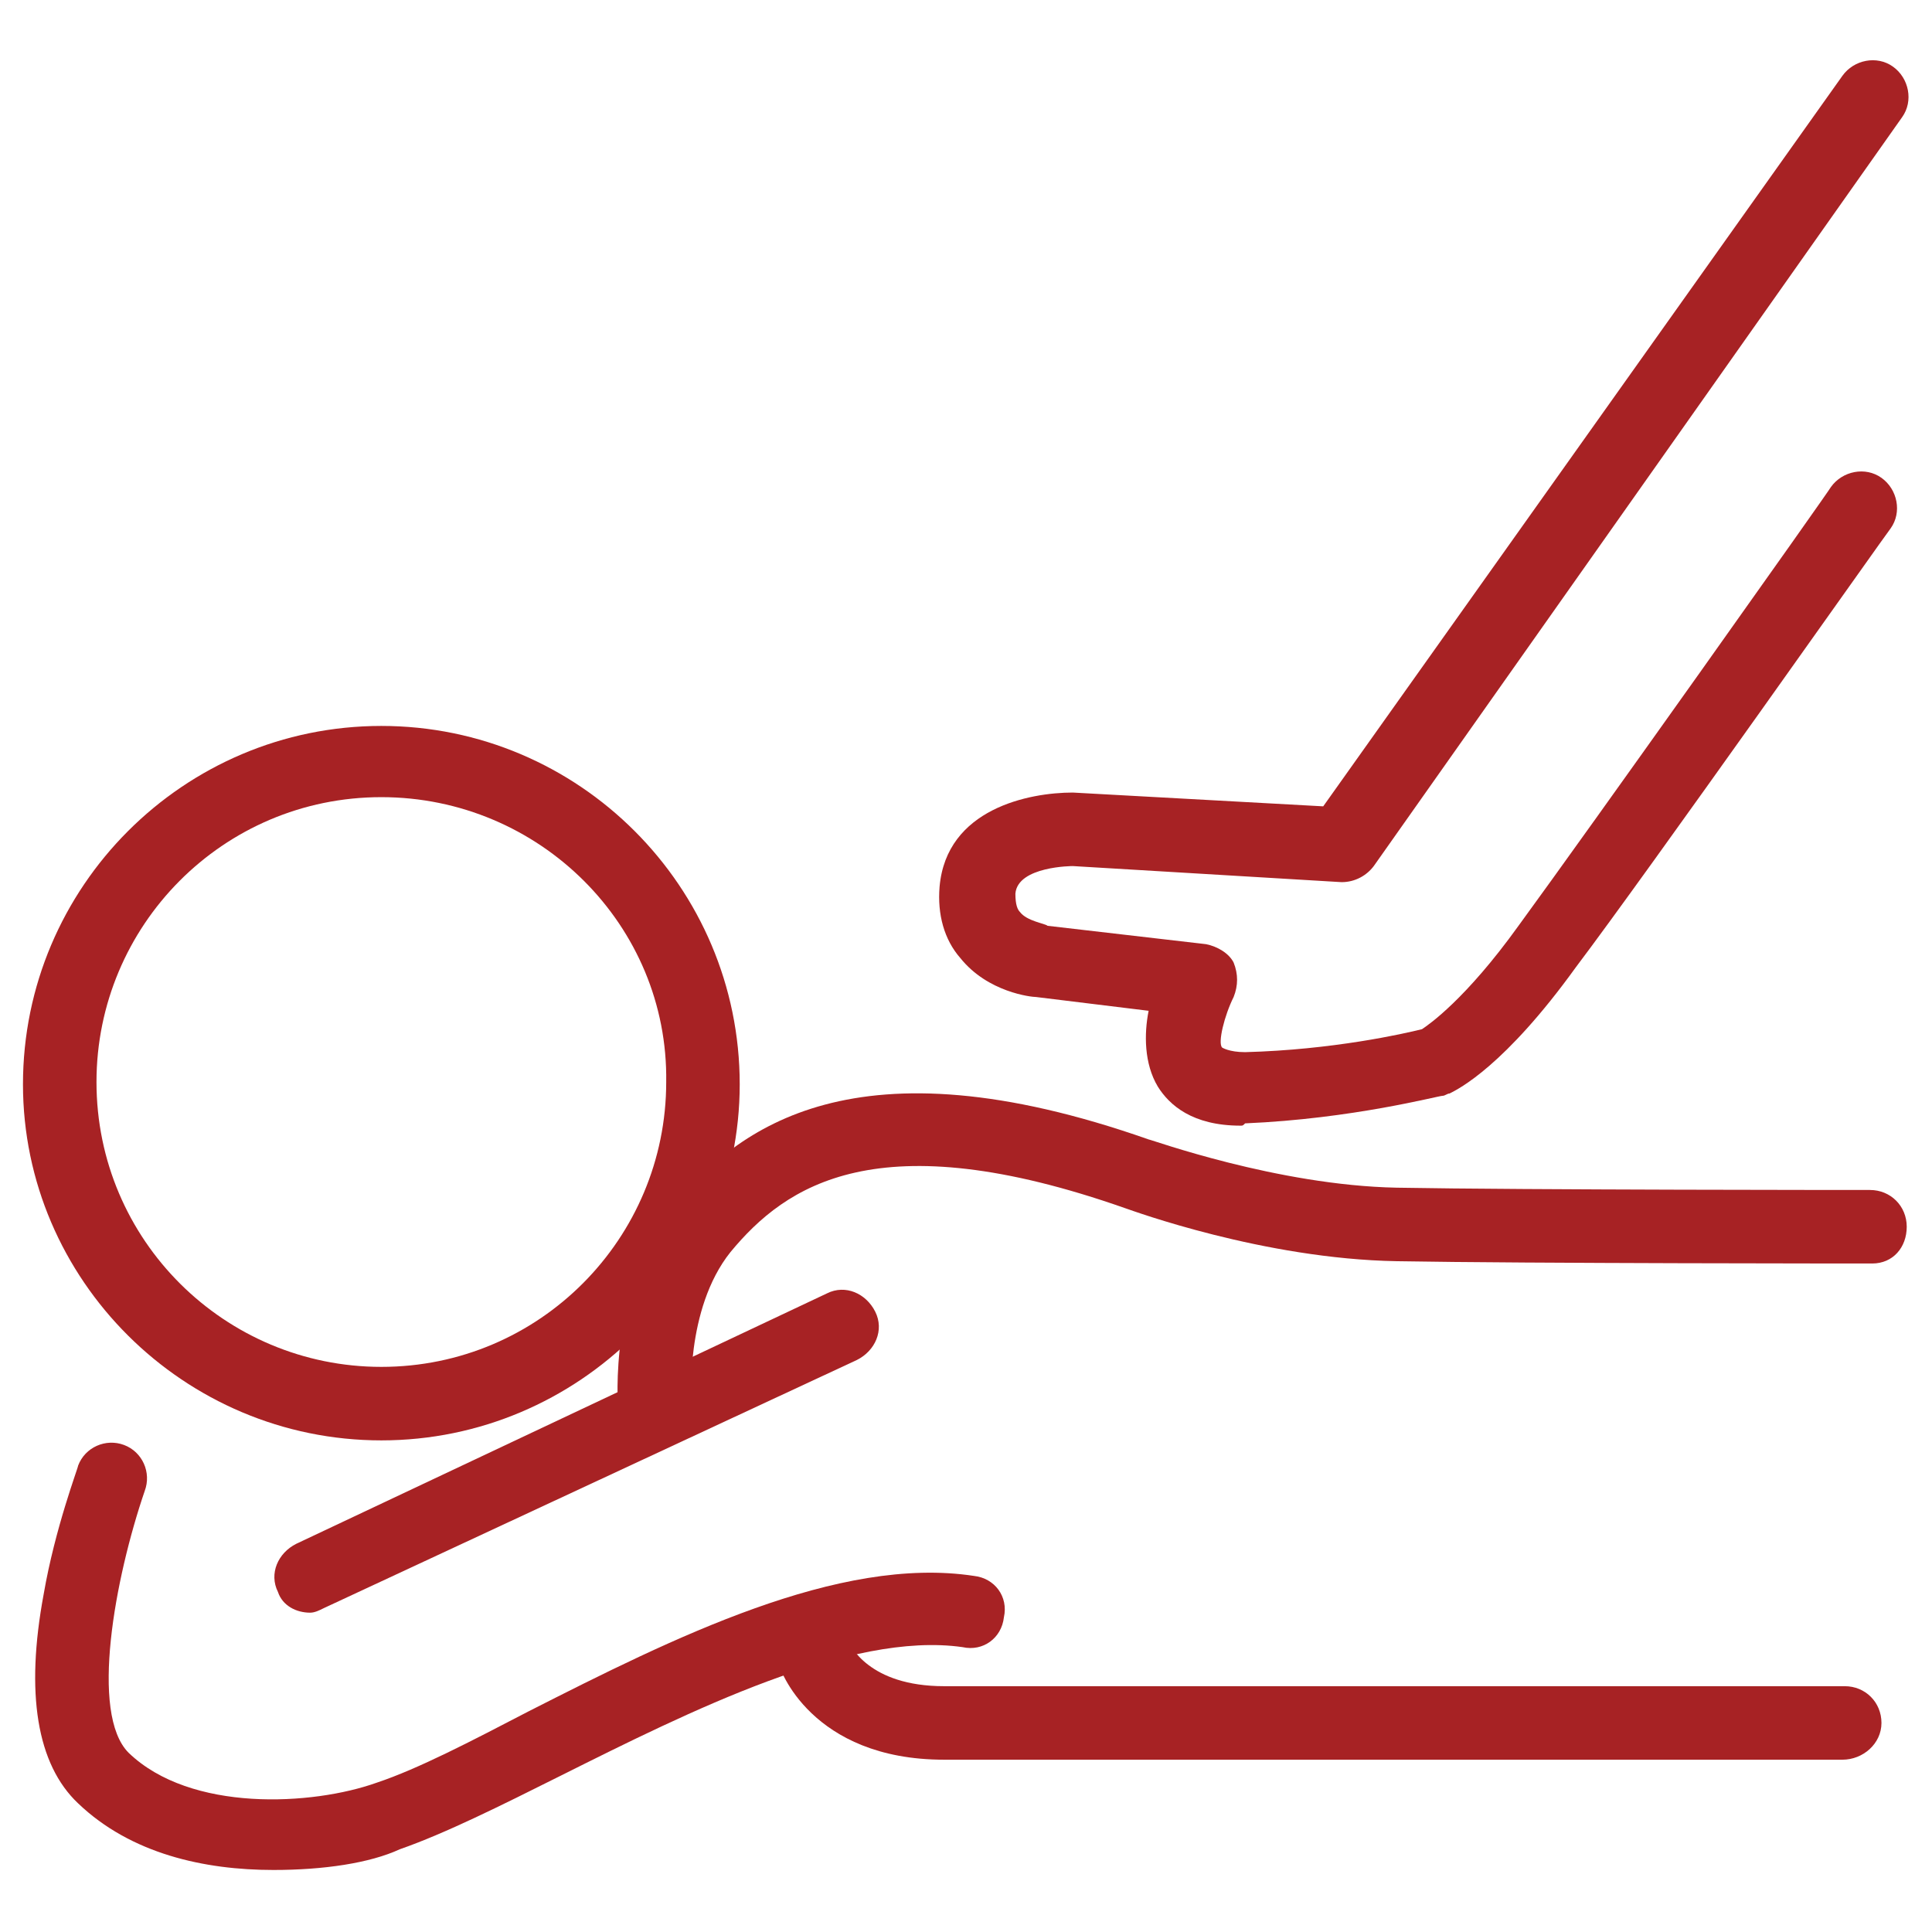
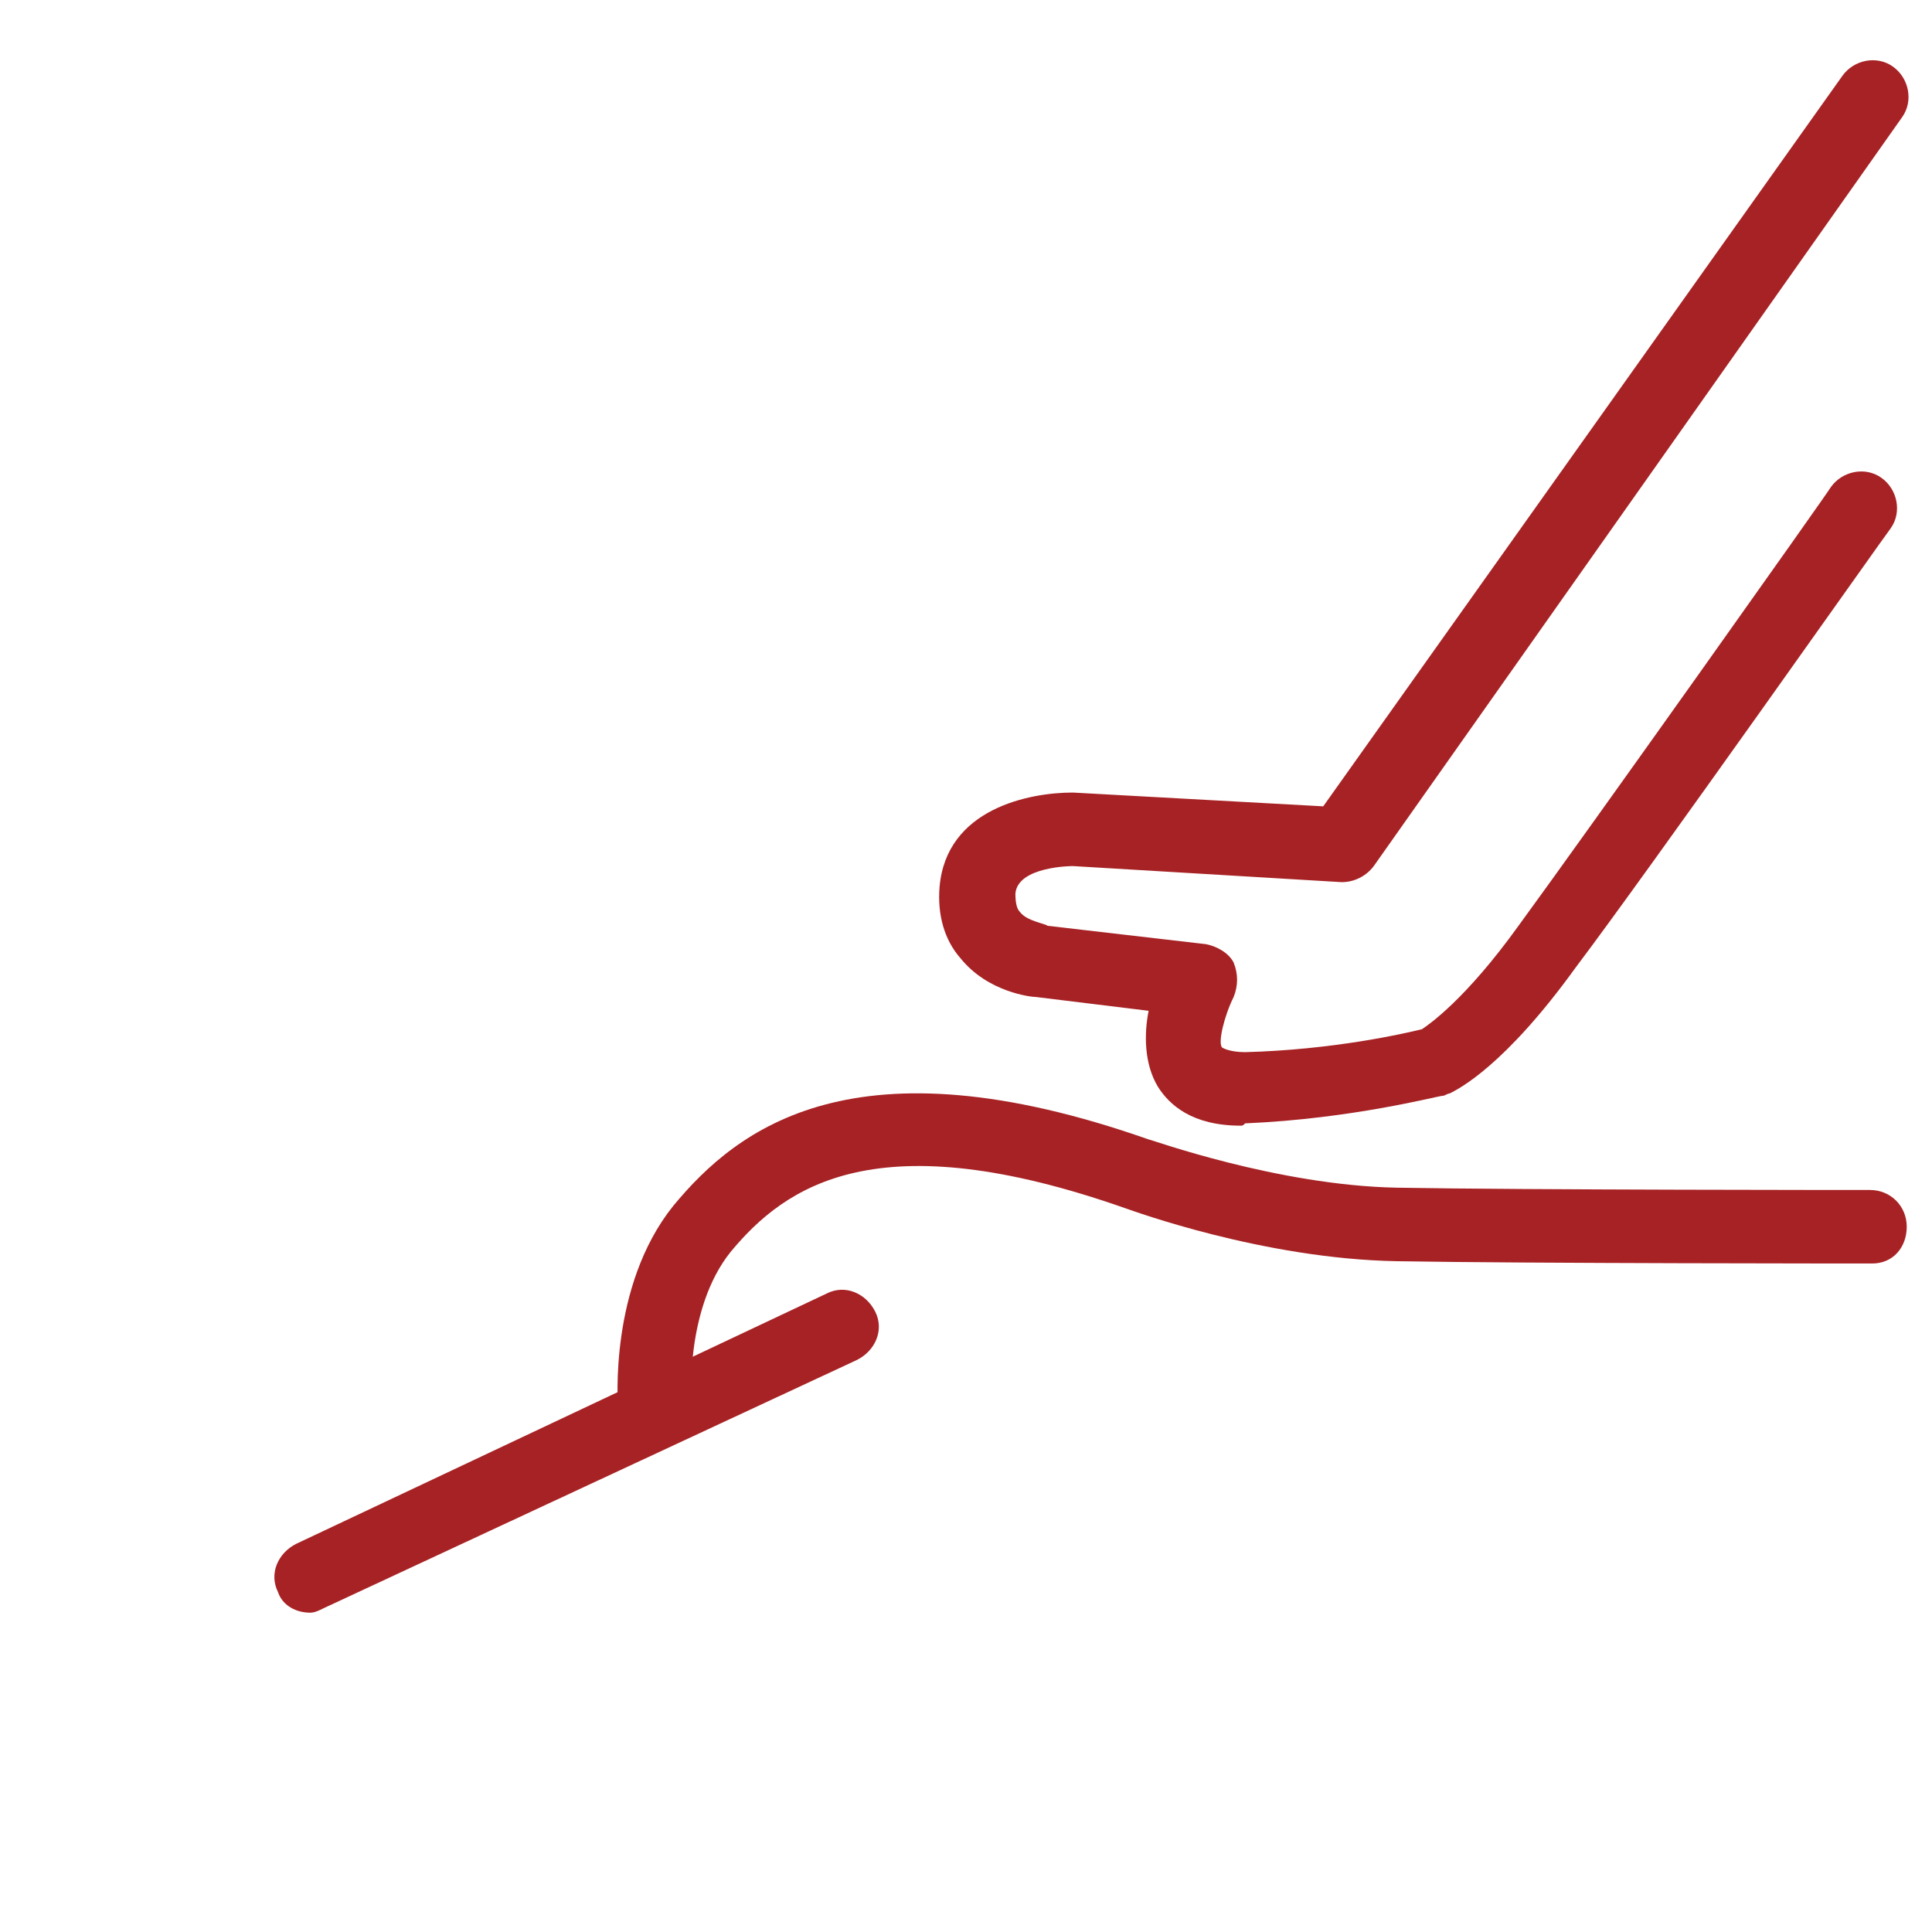
<svg xmlns="http://www.w3.org/2000/svg" version="1.1" id="レイヤー_1" x="0px" y="0px" viewBox="0 0 84.1 84.1" style="enable-background:new 0 0 84.1 84.1;" xml:space="preserve">
  <style type="text/css">
	.st0{fill:#A72224;}
</style>
  <g>
    <g>
-       <path class="st0" d="M16.6,62.7C8,62.7,1,55.7,1,47.2c0-8.6,7-15.6,15.6-15.6c8.6,0,15.6,7,15.6,15.6    C32.2,55.7,25.2,62.7,16.6,62.7z M16.6,34.7c-6.9,0-12.4,5.6-12.4,12.4c0,6.9,5.6,12.4,12.4,12.4c6.9,0,12.4-5.6,12.4-12.4    C29.1,40.3,23.5,34.7,16.6,34.7z" />
      <path class="st0" d="M13.5,70.2c-0.6,0-1.2-0.3-1.4-0.9c-0.4-0.8,0-1.7,0.8-2.1l23.1-10.9c0.8-0.4,1.7,0,2.1,0.8    c0.4,0.8,0,1.7-0.8,2.1L14.1,70C13.9,70.1,13.7,70.2,13.5,70.2z" />
-       <path class="st0" d="M11.9,81.4c-3,0-6.2-0.7-8.5-2.9c-1.8-1.7-2.3-4.8-1.5-9.1c0.5-2.9,1.5-5.5,1.5-5.6c0.3-0.8,1.2-1.2,2-0.9    c0.8,0.3,1.2,1.2,0.9,2C5,68.7,3.9,74.6,5.6,76.3c2.7,2.6,8,2.3,10.8,1.3c1.8-0.6,4.1-1.8,6.6-3.1c6.3-3.2,13.5-6.8,19.4-5.9    c0.9,0.1,1.5,0.9,1.3,1.8c-0.1,0.9-0.9,1.5-1.8,1.3c-4.9-0.7-11.9,2.8-17.5,5.6c-2.6,1.3-5,2.5-7,3.2    C16.1,81.1,14.1,81.4,11.9,81.4z" />
      <path class="st0" d="M28.5,62.7c-0.8,0-1.5-0.6-1.6-1.4c0-0.2-0.4-5.3,2.4-8.8c2.8-3.4,7.9-7.4,20.7-2.9c0.1,0,5.6,2,10.8,2.1    c5.5,0.1,20.4,0.1,20.6,0.1c0.9,0,1.6,0.7,1.6,1.6S82.4,55,81.5,55c-0.2,0-15.1,0-20.7-0.1c-5.8-0.1-11.5-2.2-11.8-2.3    c-10.8-3.8-14.8-1-17.2,1.9c-2,2.5-1.7,6.5-1.7,6.5c0.1,0.9-0.6,1.6-1.4,1.7C28.6,62.7,28.6,62.7,28.5,62.7z" />
-       <path class="st0" d="M80.2,76.6H41.1c-5.8,0-7.2-4-7.2-4.2c-0.3-0.8,0.2-1.7,1-2c0.8-0.3,1.7,0.2,2,1c0.1,0.2,0.9,2,4.2,2h39.2    c0.9,0,1.6,0.7,1.6,1.6S81.1,76.6,80.2,76.6z" />
      <path class="st0" d="M54,49c-2.1,0-3.1-0.9-3.6-1.7c-0.6-1-0.6-2.3-0.4-3.3l-4.9-0.6c-0.2,0-2.1-0.2-3.3-1.7    c-0.7-0.8-1-1.9-0.9-3.1c0.3-3.4,3.9-4.1,5.8-4.1l10.9,0.6L80.2,3.3c0.5-0.7,1.5-0.9,2.2-0.4c0.7,0.5,0.9,1.5,0.4,2.2l-23,32.6    c-0.3,0.4-0.8,0.7-1.4,0.7l-11.7-0.7c0,0-2.4,0-2.5,1.2c0,0.5,0.1,0.7,0.2,0.8c0.3,0.4,1.1,0.5,1.2,0.6l6.9,0.8    c0.5,0.1,1,0.4,1.2,0.8c0.2,0.5,0.2,1,0,1.5c-0.4,0.8-0.7,2-0.5,2.2c0,0,0.3,0.2,1,0.2c3.8-0.1,6.9-0.8,7.7-1    c0.3-0.2,1.9-1.3,4.2-4.5c3-4.1,13.5-18.9,13.6-19.1c0.5-0.7,1.5-0.9,2.2-0.4c0.7,0.5,0.9,1.5,0.4,2.2c-0.1,0.1-10.6,15-13.7,19.1    c-3.1,4.3-5.1,5.3-5.5,5.5c-0.1,0-0.2,0.1-0.3,0.1c-0.2,0-3.9,1-8.6,1.2C54.1,49,54.1,49,54,49z" />
    </g>
  </g>
</svg>